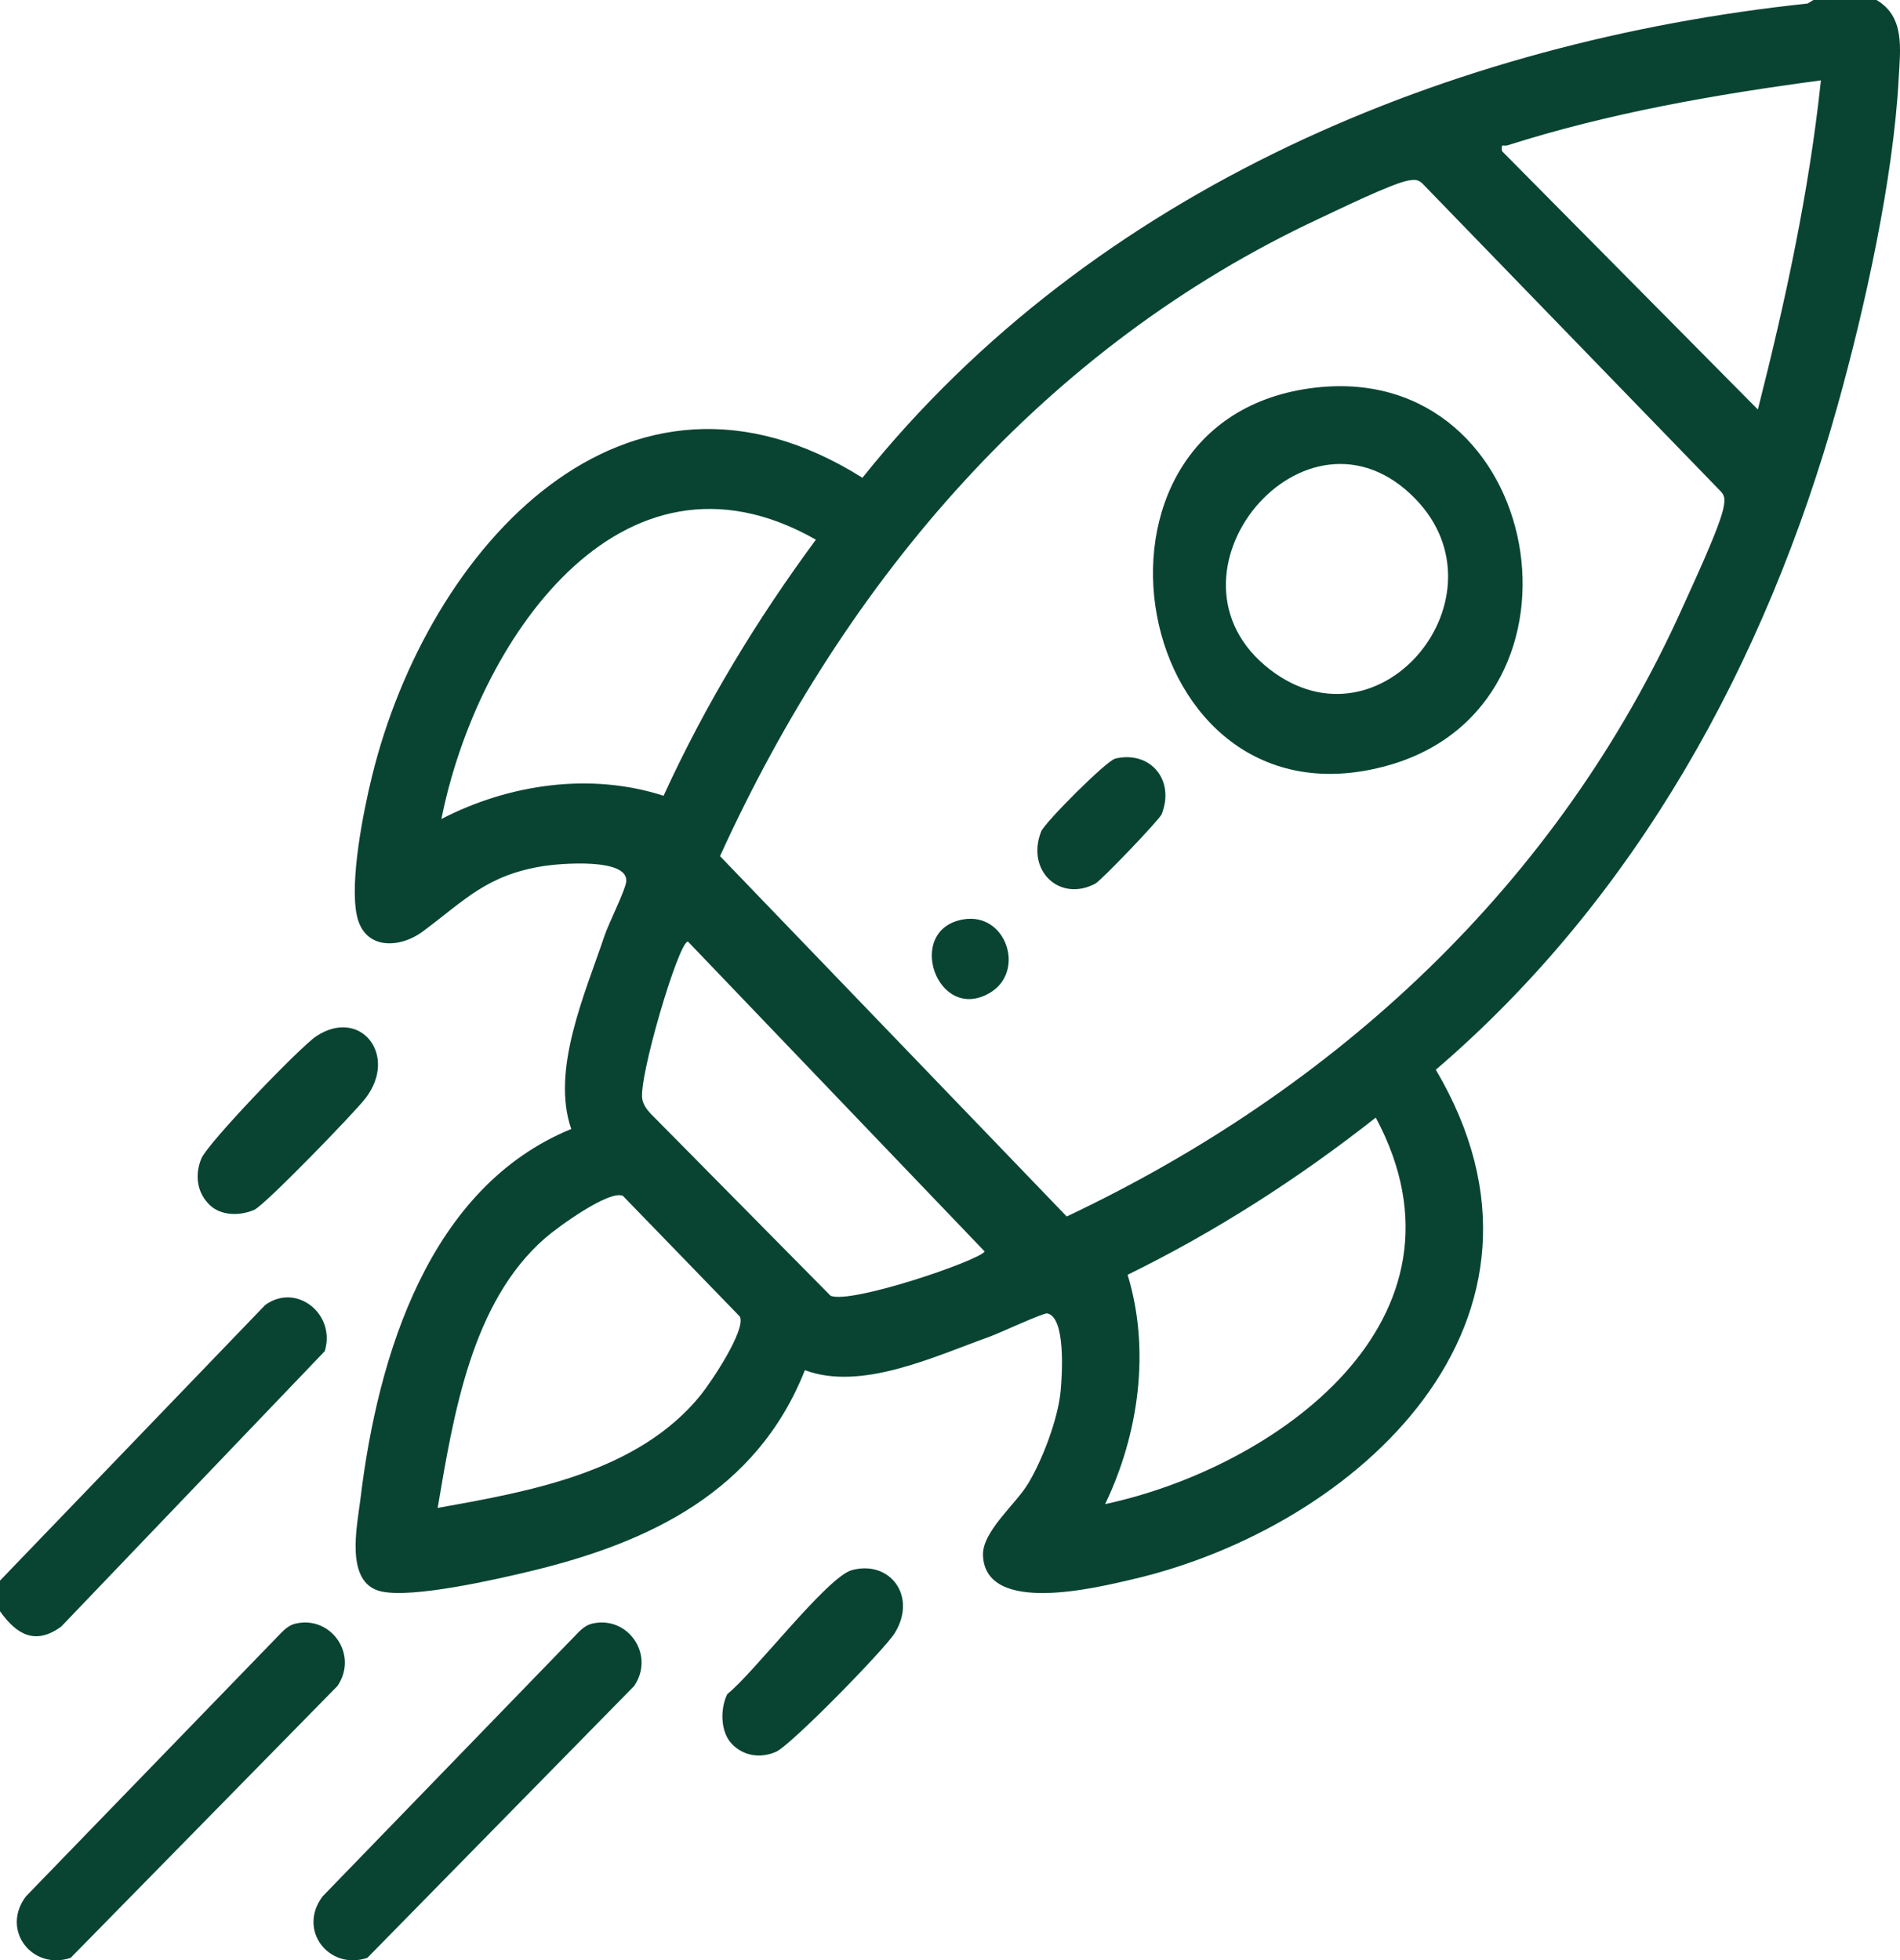
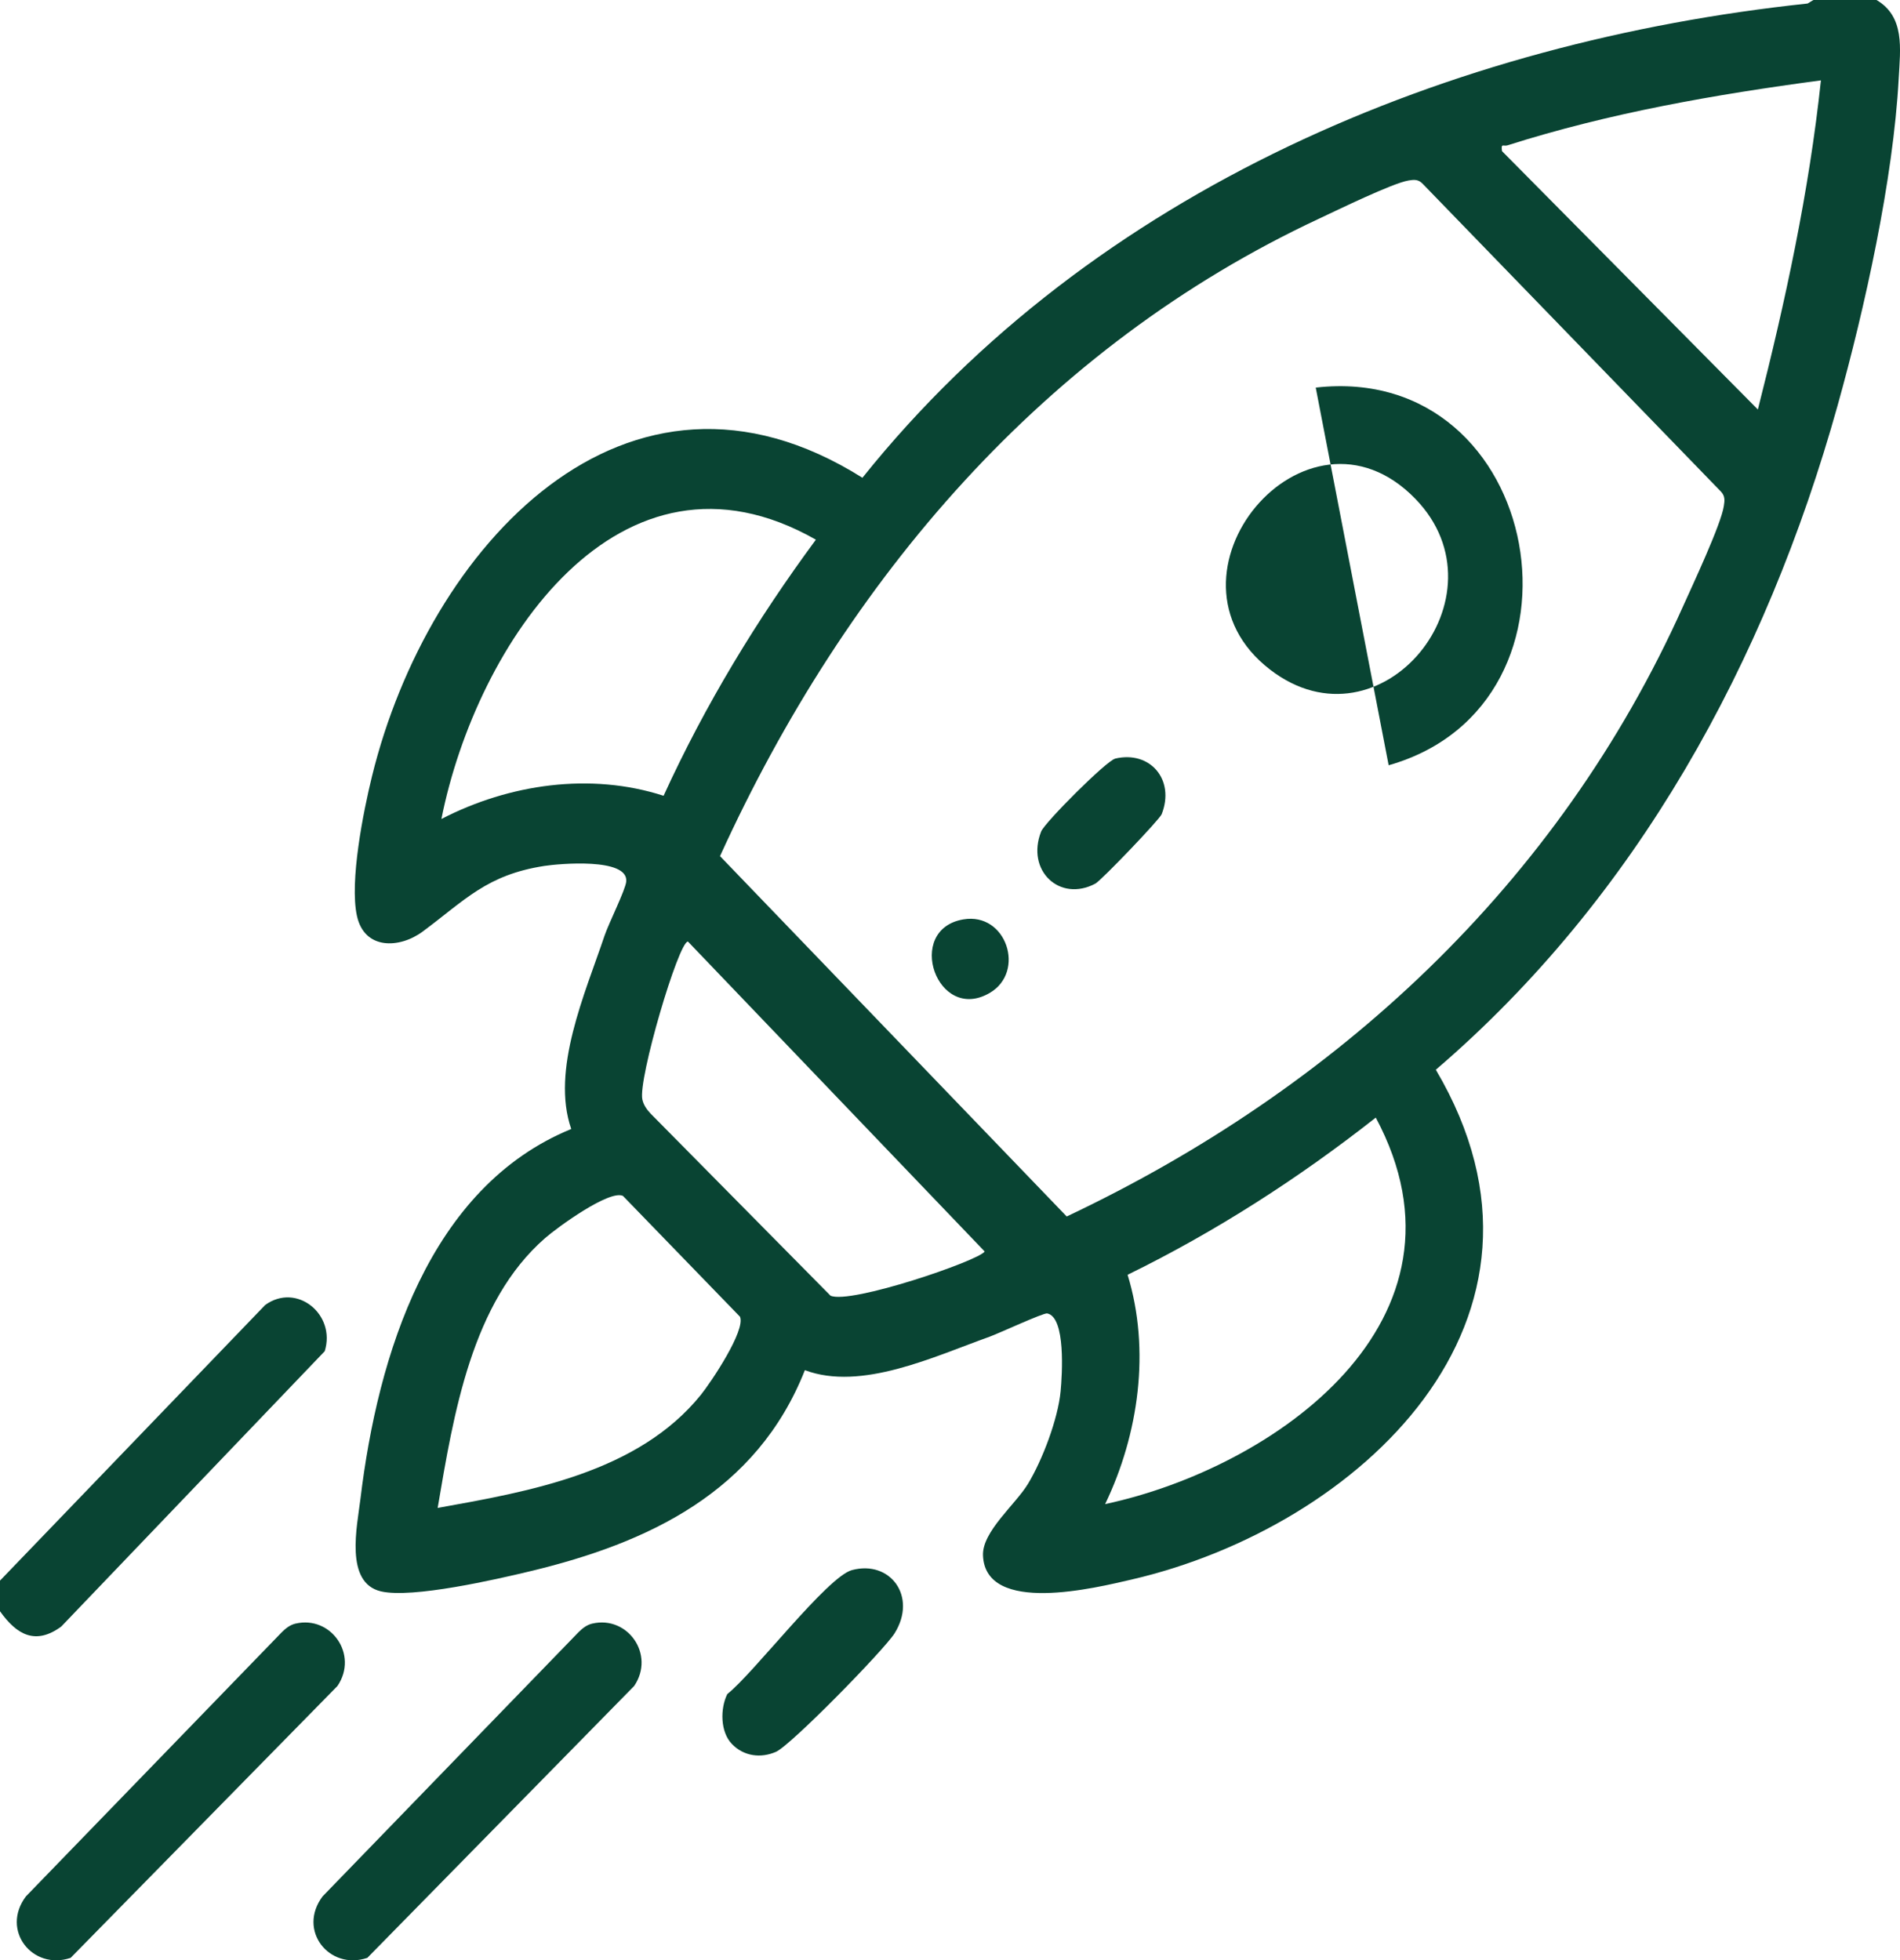
<svg xmlns="http://www.w3.org/2000/svg" width="63" height="65" viewBox="0 0 63 65" fill="none">
  <g clip-path="url(#clip0_1224_2384)">
    <path d="M62.221 0C63.163 0.553 63.012 1.606 62.957 2.601C62.78 5.939 61.831 10.227 60.929 13.453C58.55 21.967 54.251 29.778 47.609 35.471C52.513 43.77 45.004 50.642 37.527 52.374C36.348 52.647 32.675 53.563 32.594 51.578C32.561 50.788 33.673 49.886 34.086 49.202C34.562 48.416 35.081 47.053 35.168 46.13C35.219 45.589 35.343 43.669 34.722 43.551C34.595 43.528 33.118 44.214 32.806 44.326C30.97 44.982 28.56 46.135 26.688 45.433C25.087 49.485 21.486 51.162 17.589 52.098C16.448 52.373 13.675 53.008 12.633 52.768C11.419 52.486 11.843 50.603 11.951 49.706C12.526 44.926 14.235 39.362 18.941 37.436C18.263 35.478 19.399 32.948 20.045 31.027C20.183 30.617 20.738 29.512 20.765 29.229C20.835 28.43 18.527 28.64 18.049 28.713C16.134 29.01 15.424 29.844 14.011 30.892C13.252 31.453 12.083 31.506 11.835 30.368C11.586 29.23 12.046 26.911 12.336 25.735C14.192 18.173 20.742 10.9 28.596 15.842C36.272 6.259 48.122 1.37 59.935 0.117L60.13 0H62.221ZM60.377 2.665C56.873 3.133 53.36 3.745 49.983 4.82C49.848 4.862 49.763 4.732 49.804 5.012L58.287 13.579C59.2 9.989 59.984 6.365 60.378 2.665H60.377ZM46.699 5.986C46.162 6.078 44.348 6.965 43.732 7.253C34.646 11.5 28.078 19.166 23.874 28.388L35.37 40.337C44.278 36.126 51.663 29.349 55.81 20.097C56.122 19.401 57.062 17.402 57.158 16.783C57.188 16.595 57.204 16.451 57.063 16.301L47.164 6.085C47.019 5.939 46.88 5.956 46.697 5.986H46.699ZM27.053 17.895C20.538 14.187 15.79 21.36 14.636 27.157C16.883 25.994 19.587 25.604 22.003 26.387C23.378 23.376 25.102 20.538 27.053 17.895ZM22.81 31.221C22.501 31.217 21.151 35.79 21.299 36.458C21.34 36.646 21.451 36.797 21.578 36.931L27.538 42.963C28.193 43.257 32.443 41.809 32.65 41.498L22.811 31.221H22.81ZM36.644 49.874C42.257 48.673 49.214 43.787 45.618 37.058C43.057 39.074 40.302 40.844 37.389 42.27C38.152 44.762 37.759 47.554 36.644 49.874ZM14.511 50.001C17.555 49.455 21.157 48.828 23.237 46.254C23.579 45.83 24.732 44.109 24.536 43.66L20.655 39.654C20.206 39.444 18.486 40.693 18.075 41.053C15.634 43.18 15.04 46.902 14.512 50.001H14.511Z" fill="#094433" />
    <path d="M0 53.427V52.411L8.792 43.273C9.835 42.515 11.148 43.583 10.767 44.804L2.03 53.935C1.184 54.554 0.562 54.219 0 53.427Z" fill="#094433" />
    <path d="M9.802 53.836C10.971 53.563 11.896 54.861 11.19 55.904L2.342 64.92C1.075 65.346 0.016 64.005 0.859 62.882L9.342 54.124C9.473 53.993 9.619 53.878 9.8 53.836H9.802Z" fill="#094433" />
    <path d="M19.64 53.836C20.809 53.563 21.734 54.861 21.028 55.904L12.18 64.92C10.913 65.346 9.854 64.005 10.696 62.882L19.18 54.124C19.311 53.993 19.457 53.878 19.638 53.836H19.64Z" fill="#094433" />
    <path d="M24.266 57.825C23.883 57.428 23.875 56.657 24.116 56.172C24.977 55.499 27.428 52.282 28.249 52.062C29.518 51.721 30.423 52.939 29.664 54.156C29.32 54.705 26.219 57.876 25.728 58.089C25.237 58.303 24.668 58.245 24.266 57.826V57.825Z" fill="#094433" />
-     <path d="M6.928 39.932C6.521 39.515 6.46 38.947 6.673 38.423C6.887 37.899 9.951 34.715 10.485 34.361C11.947 33.391 13.222 34.99 12.114 36.424C11.743 36.904 8.789 39.954 8.434 40.114C7.961 40.324 7.312 40.324 6.93 39.934L6.928 39.932Z" fill="#094433" />
-     <path d="M43.627 12.852C51.223 11.988 53.195 23.344 46.045 25.375C37.444 27.818 34.957 13.839 43.627 12.852ZM46.932 16.542C43.295 12.79 38.065 19.095 42.119 22.208C45.792 25.027 50.057 19.766 46.932 16.542Z" fill="#094433" />
+     <path d="M43.627 12.852C51.223 11.988 53.195 23.344 46.045 25.375ZM46.932 16.542C43.295 12.79 38.065 19.095 42.119 22.208C45.792 25.027 50.057 19.766 46.932 16.542Z" fill="#094433" />
    <path d="M36.977 25.154C38.133 24.88 38.971 25.853 38.518 26.999C38.445 27.18 36.513 29.198 36.319 29.3C35.137 29.927 34.013 28.867 34.522 27.572C34.639 27.275 36.683 25.226 36.977 25.156V25.154Z" fill="#094433" />
    <path d="M31.941 30.486C33.372 30.241 34.017 32.22 32.821 32.922C31.07 33.949 29.981 30.821 31.941 30.486Z" fill="#094433" />
  </g>
  <defs>
    <clipPath id="clip0_1224_2384">
      <rect width="63" height="65" fill="white" />
    </clipPath>
  </defs>
</svg>